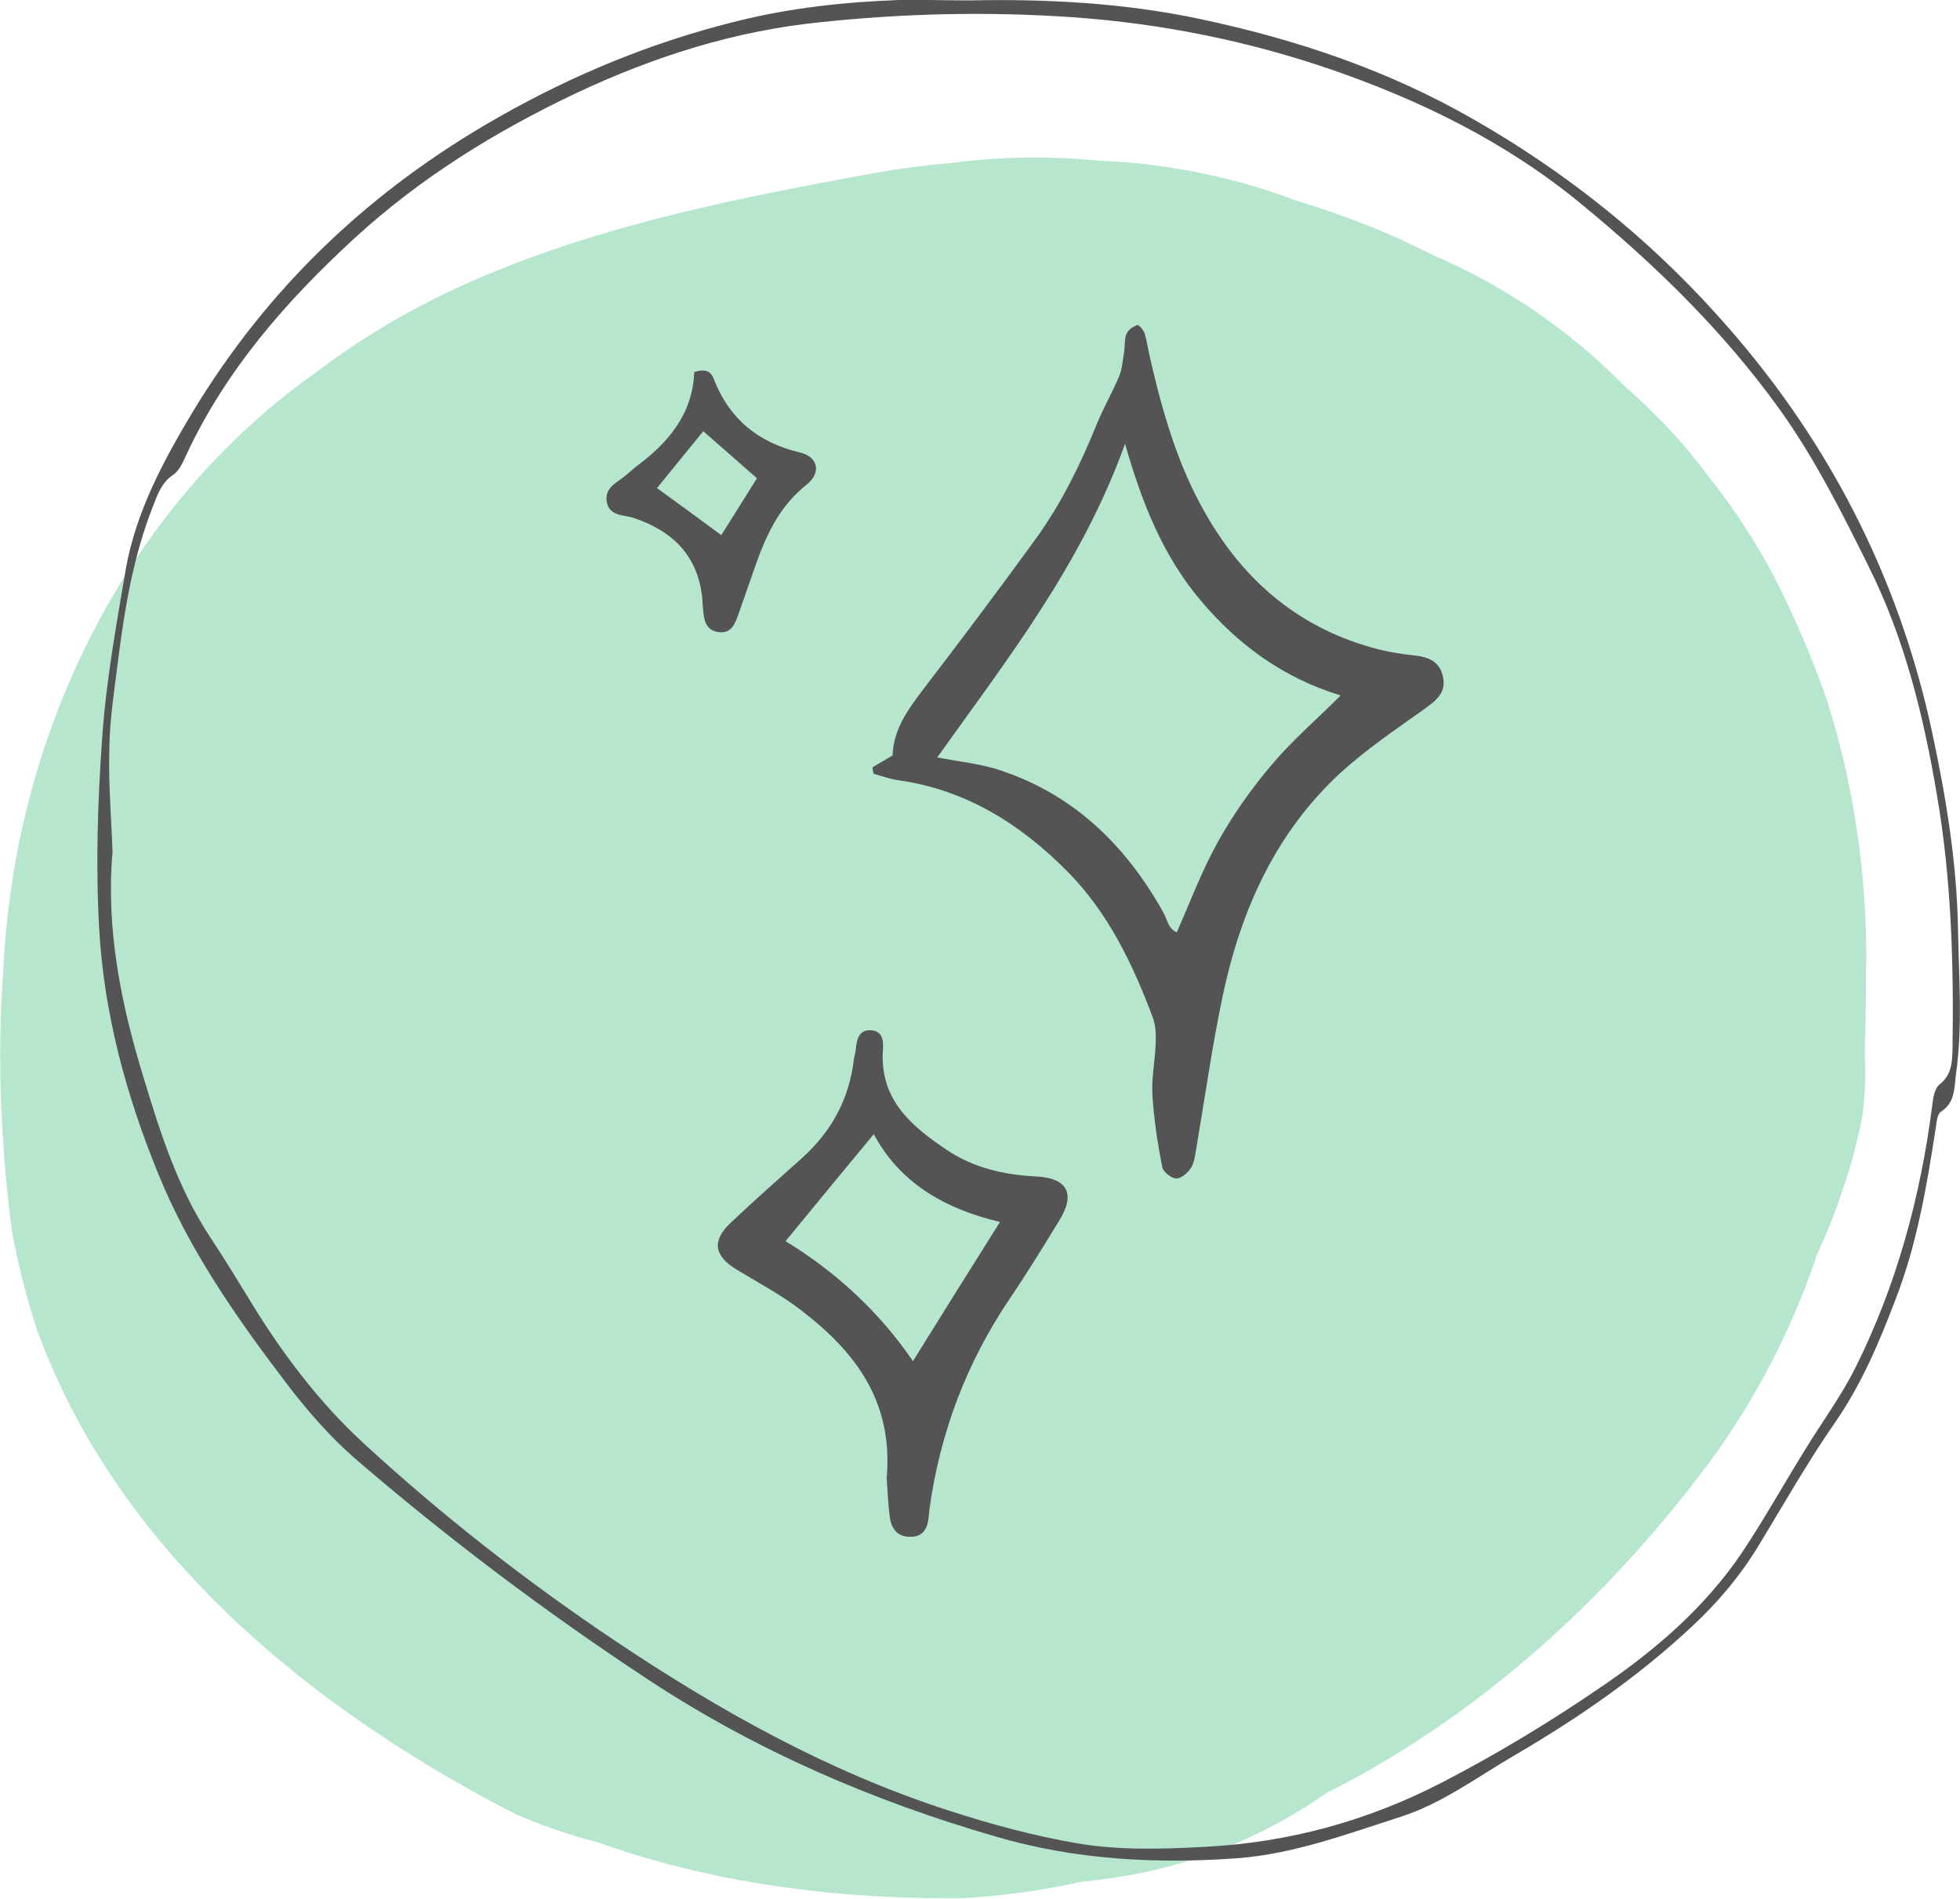
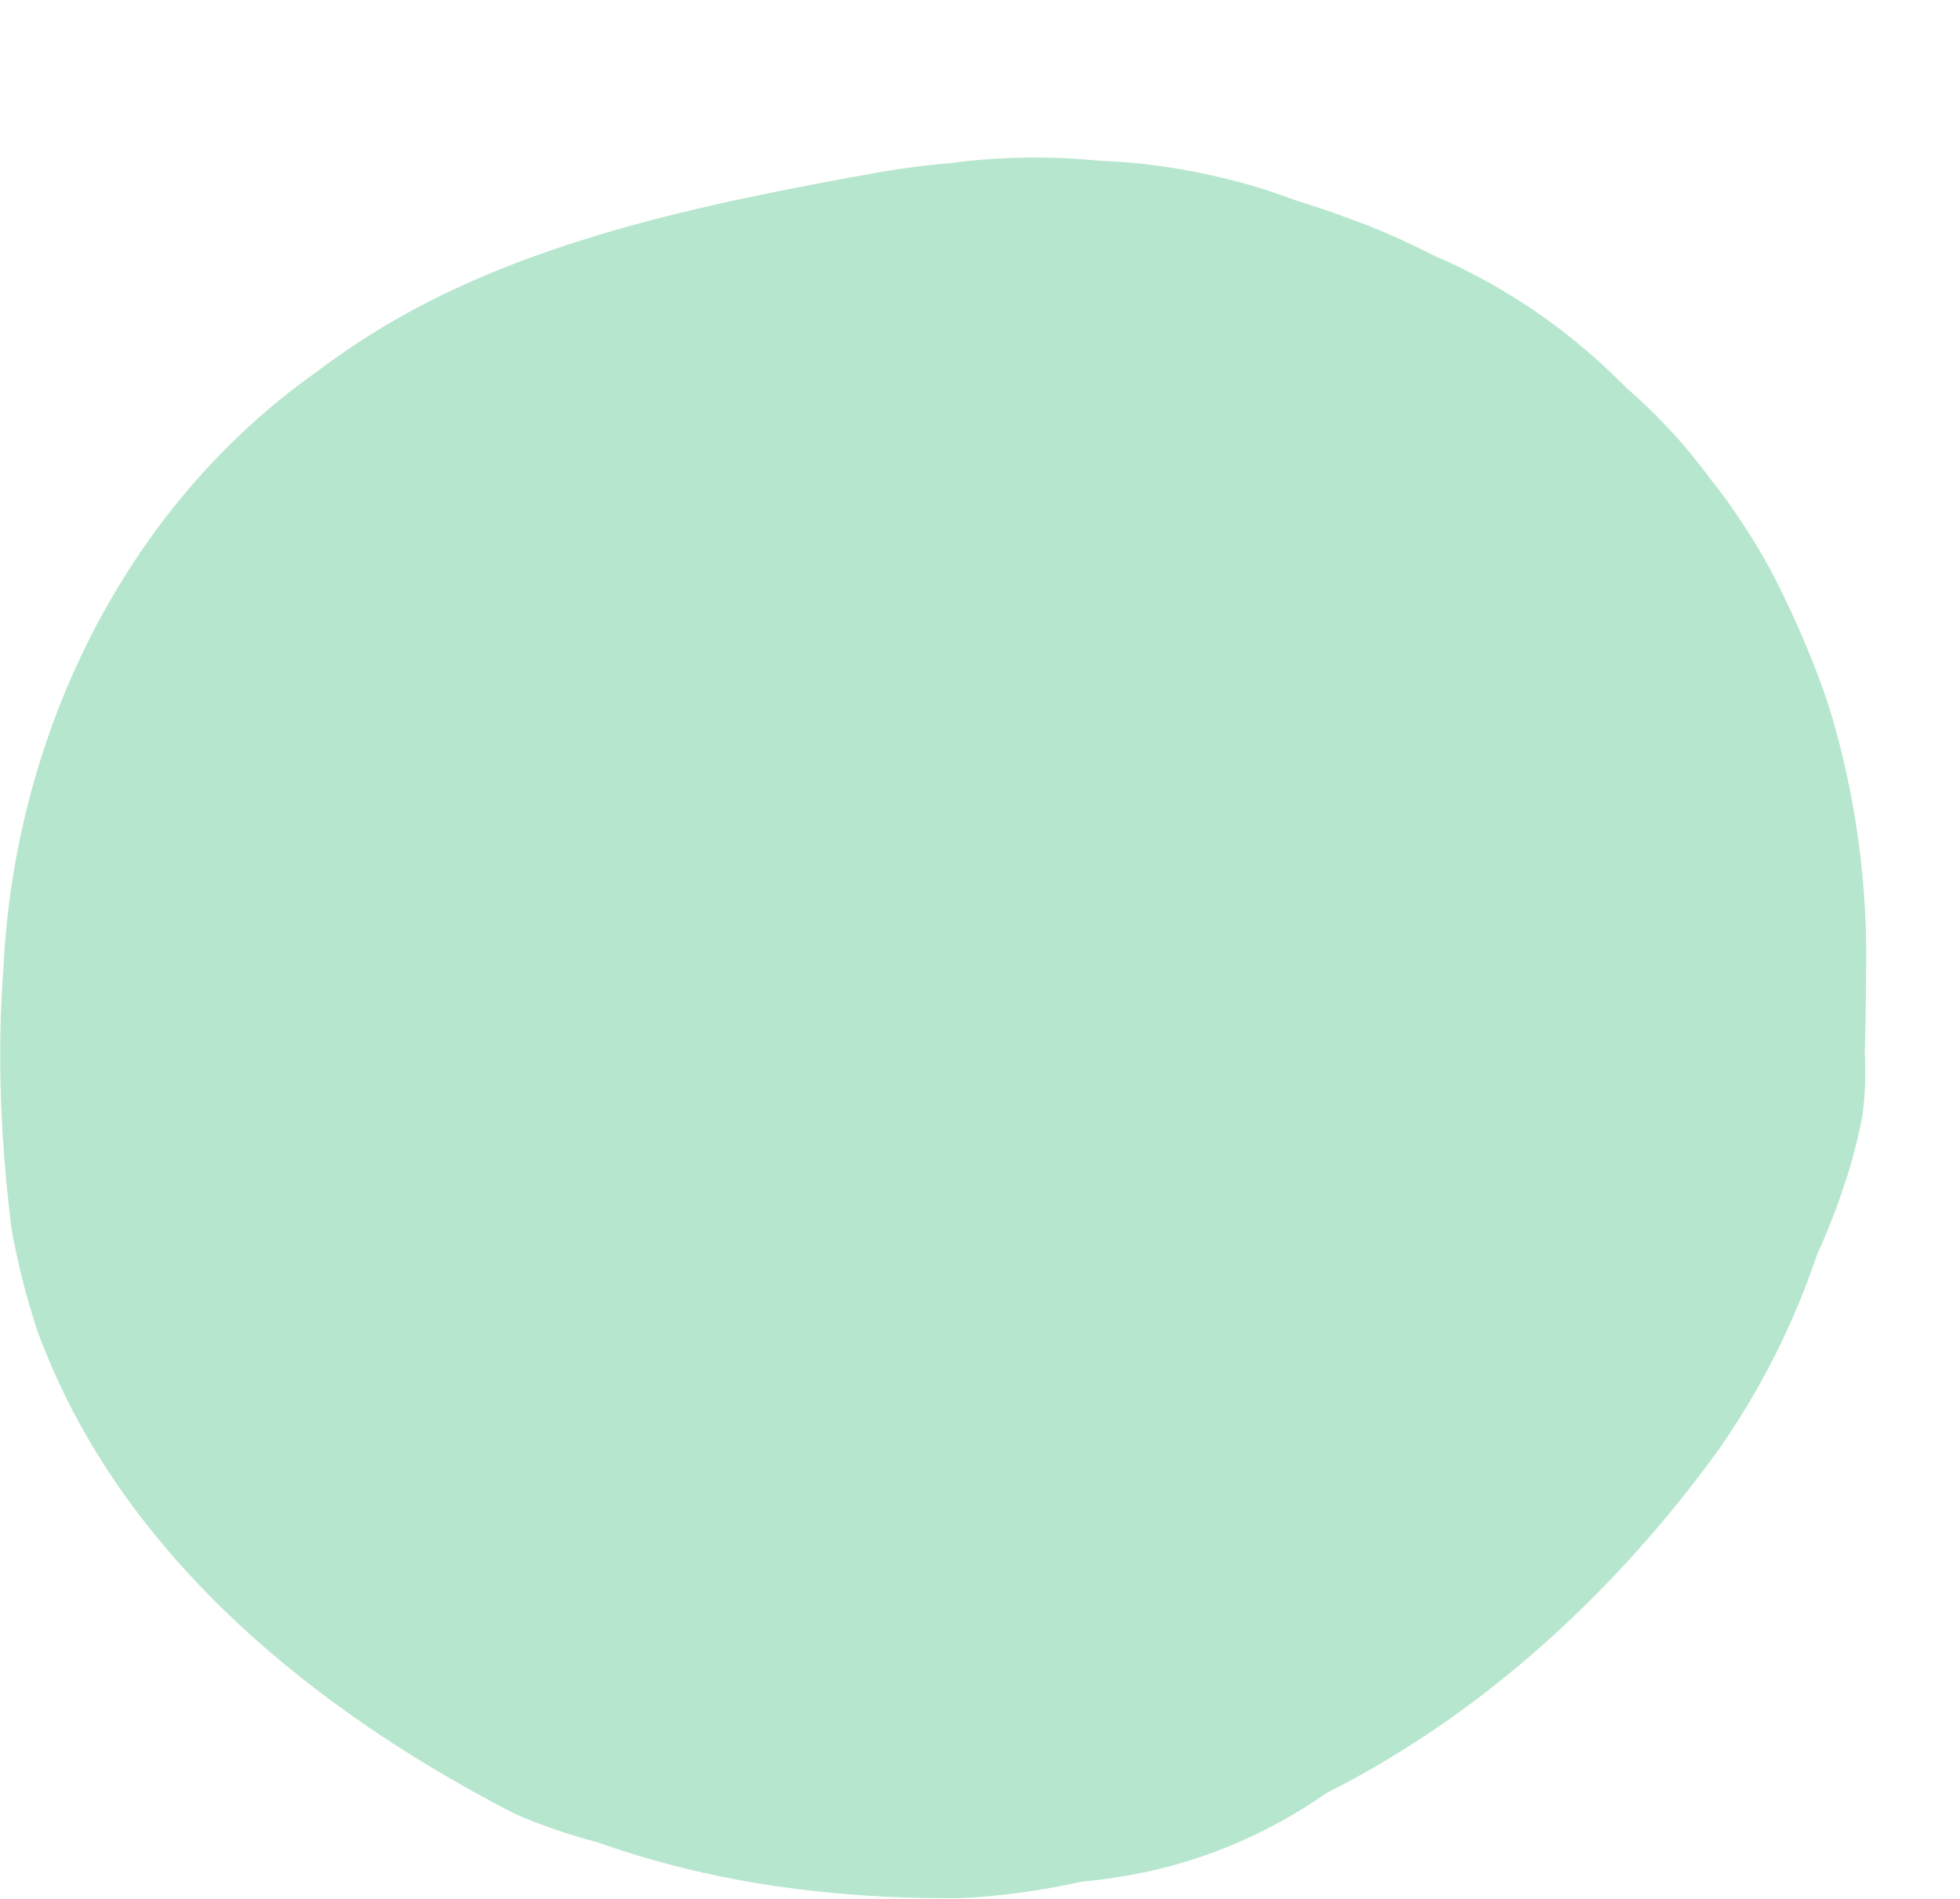
<svg xmlns="http://www.w3.org/2000/svg" viewBox="0 0 500 484.4">
  <path d="m475.7 268.4c.3 5.8.1 11.4-.7 16.8-1.2 6.1-2.8 12.1-4.8 17.9-1.9 5.8-4.2 11.5-6.7 17-4.5 13.4-10.4 26.1-17.5 38-2.4 4-4.9 7.8-7.5 11.6-22.6 31.2-50.9 58.7-83.4 78.4-5.4 3.3-11 6.4-16.6 9.2-14.9 10.4-30.6 16.9-46.6 20.3-5.3 1.1-10.7 1.9-16.1 2.4-5.3 1.2-10.5 2.1-15.7 2.8s-10.3 1.2-15.4 1.4c-24.2.2-49.9-2.2-74.3-8.7-6.1-1.6-12.1-3.5-18.1-5.6-3.6-.9-7.1-2-10.6-3.2s-6.9-2.5-10.3-4c-47.1-24.2-91.5-59.2-114.8-106.7-2.6-5.3-4.9-10.7-7-16.3-1.4-4.3-2.7-8.7-3.8-13s-2-8.6-2.8-12.9c-2.1-16.2-3.2-33.2-2.9-50.3.1-5.7.4-11.4.8-17.1 3-59.2 31-117 79.8-151.5 4.5-3.4 9.1-6.6 13.9-9.6 37.9-23.8 84.9-33.3 129.3-41.3 6.2-1.1 12.4-1.9 18.7-2.4 6.4-.9 12.8-1.3 19.1-1.4s12.6.2 18.7.8c11.7.4 23 2.2 34 5 5.5 1.4 10.8 3.1 16.1 5.1 6.2 1.9 12.2 4 18.1 6.3s11.5 4.9 17 7.7c12.8 5.5 24.4 12.5 34.7 20.7 5.2 4.1 10 8.5 14.7 13.2 4.1 3.6 7.9 7.3 11.5 11.2s6.9 8 10 12.2c3.3 4.1 6.4 8.5 9.2 12.9 2.9 4.5 5.5 9 7.9 13.8 2.4 4.9 4.7 9.8 6.8 14.8s4.1 10.1 5.8 15.2c7 22.1 10.5 46.6 9.8 71 0 6.1-.1 12.2-.3 18.3z" fill="#b7e6ce" />
  <g fill="#545454">
-     <path d="m247.5.1c19.2-.4 39.2.6 58.9 4.8 24.4 5.2 47.7 13 69.6 25.6 23.4 13.4 44.1 29.9 62 49.8 27.8 30.7 46.4 66.4 55 107 3.5 16.4 6.2 32.9 6.5 49.9.2 12.2 1.2 24.4-.5 36.6-.5 3.5-.1 7.4-3.9 9.8-.9.6-1.1 2.7-1.3 4.2-2.3 14.9-4.8 29.7-10.3 43.8-4.1 10.8-8.6 21.4-15.2 31-7.1 10.2-13.2 21-19.7 31.7-4.7 7.7-10.4 14.5-17 20.6-13.8 12.9-29.2 23.5-45.5 33-9.4 5.5-18.2 12.1-28.7 15.5-13.7 4.4-27.3 9.5-41.7 10.6-20.8 1.5-41.4.4-61.6-5.5-31.4-9.1-61.1-21.9-88.5-39.9-26.3-17.3-51.4-36.2-75.2-56.7-6.5-5.7-12.3-12.4-17.6-19.4-12.7-16.7-24.7-33.9-32.6-53.5-8.1-19.9-13.7-40.6-14.9-62.1-.9-16.3-.4-32.8.8-49.1 1-14.3 3.6-28.5 6-42.7 2.6-14.6 9.6-27.6 17.1-40.1 19.3-31.9 45.4-56.6 77.8-75 19.3-11 39.5-19.3 61-24.6 13.6-3.4 27.5-4.9 41.4-5.4 5.8-.1 11.5.1 18.1.1zm-218.8 217.2c-1.7 19.9 2.2 38.9 7.9 57.5 4.3 14.2 8.8 28.4 17.1 40.9 3.5 5.3 6.8 10.7 10.1 16.1 8.1 13.3 17.5 25.8 28.9 36.3 20.1 18.5 41.6 35.3 64.3 50.5 26.6 17.8 54.3 33.3 84.9 43.2 10.8 3.5 21.8 6.5 32.9 8.4 10.7 1.8 21.5 1.5 32.5.9 21.6-1.1 41.8-6.7 60.7-16.5 14.1-7.3 27.8-15.6 40.9-24.6 13.5-9.2 26-20 35.3-33.7 5.7-8.5 10.7-17.5 16.1-26.2 4.3-7.1 9.3-13.8 13-21.2 10.5-21 16.6-43.5 19.6-66.8.2-1.9.6-4.4 1.8-5.4 3.3-2.6 3.3-5.9 3.4-9.4.3-21.6-.3-43.2-4-64.6-3.4-20.1-8.2-39.7-17.3-58-6.9-13.9-13.8-27.7-22.9-40.4-14.4-20-31.9-37-50.8-52.5-19-15.6-40.7-26.2-63.6-34.1-21.3-7.3-43.2-11.7-65.8-13.3-21.7-1.5-43.2-1-64.7 1.3-21.6 2.2-42.1 8.7-61.9 18-20.7 9.8-39.8 21.6-56.7 37.1-17.5 16.1-32.9 33.7-43 55.5-.8 1.7-1.7 3.8-3.2 4.8-3 2-4 5-5.2 8.1-5 12.7-7.2 26-8.9 39.4-.9 7.3-2.1 14.7-2.2 22.1-.3 8.9.5 17.8.8 26.6z" />
-     <path d="m222.6 195.7c1.6-.9 3.2-1.9 5.1-3 .2-6.5 3.8-11.6 7.7-16.7 9.8-12.8 19.5-25.7 29-38.8 6.4-8.9 11.2-18.7 15.3-28.8 1.7-4.2 4-8.2 5.8-12.4.8-2 .9-4.2 1.3-6.4.2-1.5 0-3.2.6-4.5.4-1 1.7-1.8 2.7-2.2.4-.1 1.6 1.3 1.9 2.1.6 2.1.9 4.3 1.4 6.4 3.2 13.9 7.1 27.5 14.3 39.9 10 17.4 24.4 29.4 44.2 34.4 2.9.7 6 1.2 9 1.5 3.6.4 6.4 1.6 7.2 5.4.9 4.2-1.8 6.1-4.8 8.3-7.3 5.2-14.7 10.2-21.3 16.2-16.7 15.4-25.5 35.2-30.1 57-2.7 12.8-4.5 25.8-6.7 38.7-.3 1.7-.5 3.6-1.3 5-.8 1.3-2.5 2.8-3.8 2.8s-3.4-1.7-3.6-2.9c-1.2-6-2.1-12-2.5-18.1-.3-4.3.6-8.7.8-13 .1-2.4.1-4.9-.7-7-5.1-13.6-11.3-26.6-21.6-37.1-12-12.2-26.1-21.1-43.5-23.5-2.1-.3-4.1-1.1-6.1-1.6-.2-.6-.3-1.1-.3-1.7zm16.5-2.5c5.5 1.1 11.2 1.6 16.4 3.4 18.7 6.3 31.8 19.2 41.3 36.2 1 1.8 1.2 4.1 3.4 5 3.5-7.9 6.4-15.7 10.4-22.9 3.9-7 8.6-13.7 13.8-19.8 5.2-6.2 11.5-11.6 17.6-17.7-14.7-4.5-26.1-12.9-35.6-24.1-9.6-11.3-15-24.7-19.4-40.1-11.1 30.9-30.1 55-47.9 80z" />
-     <path d="m226.2 377c1.7-19.6-8.1-32.2-21.6-42.6-5.1-4-11-7.1-16.6-10.5-5.8-3.5-6.5-7.3-1.7-11.9 6-5.7 12.3-11.2 18.4-16.7 7.4-6.7 11.9-14.9 13.1-24.9.1-.9.4-1.7.5-2.6.2-2.6.8-5.2 3.9-5 3.3.2 3.2 3.3 3 5.6-.6 12.3 7.5 19 16.3 24.9 6.8 4.6 14.7 6.4 22.9 6.8 7.9.4 10 4.4 5.9 11.1s-8.2 13.4-12.6 19.9c-11.1 16.4-17.9 34.3-20.6 53.9-.1.6-.1 1.3-.2 2-.3 2.9-1.4 5.1-4.8 5-3.3 0-4.7-2.2-5.1-4.9-.5-3.8-.6-7.5-.8-10.1zm28.9-65.3c-14.4-3.4-25.7-10.2-32.2-22.4-7.6 9.2-14.9 18-22.5 27.3 12.9 7.9 23.8 17.9 32.5 30.6 7.4-11.9 14.5-23.3 22.2-35.5z" />
-     <path d="m177.1 94.9c3-.9 4.2-.2 5 1.8 3.9 10.1 11.3 16.2 21.9 18.7 4.7 1.1 5.6 5.1 1.8 8.2-7.1 5.6-10.5 13.2-13.3 21.3-1.4 3.9-2.7 7.8-4.1 11.7-.9 2.5-1.8 5.2-5.3 4.6-3-.5-3.5-2.9-3.7-5.4-.1-.9-.2-1.7-.2-2.6-.9-11.2-7.4-17.7-17.6-21.1-2.5-.8-6.1-.4-6.8-4-.7-3.9 2.8-5 5-7 .8-.7 1.7-1.4 2.5-2.1 8.1-6 14.4-13.3 14.8-24.1zm-9.5 29.6c5.5 4 11 8 16.4 12 3.1-4.9 6.2-9.9 9.1-14.5-4.8-4.2-9.3-8.2-13.7-12-3.9 4.8-8 9.8-11.8 14.5z" />
-   </g>
+     </g>
</svg>